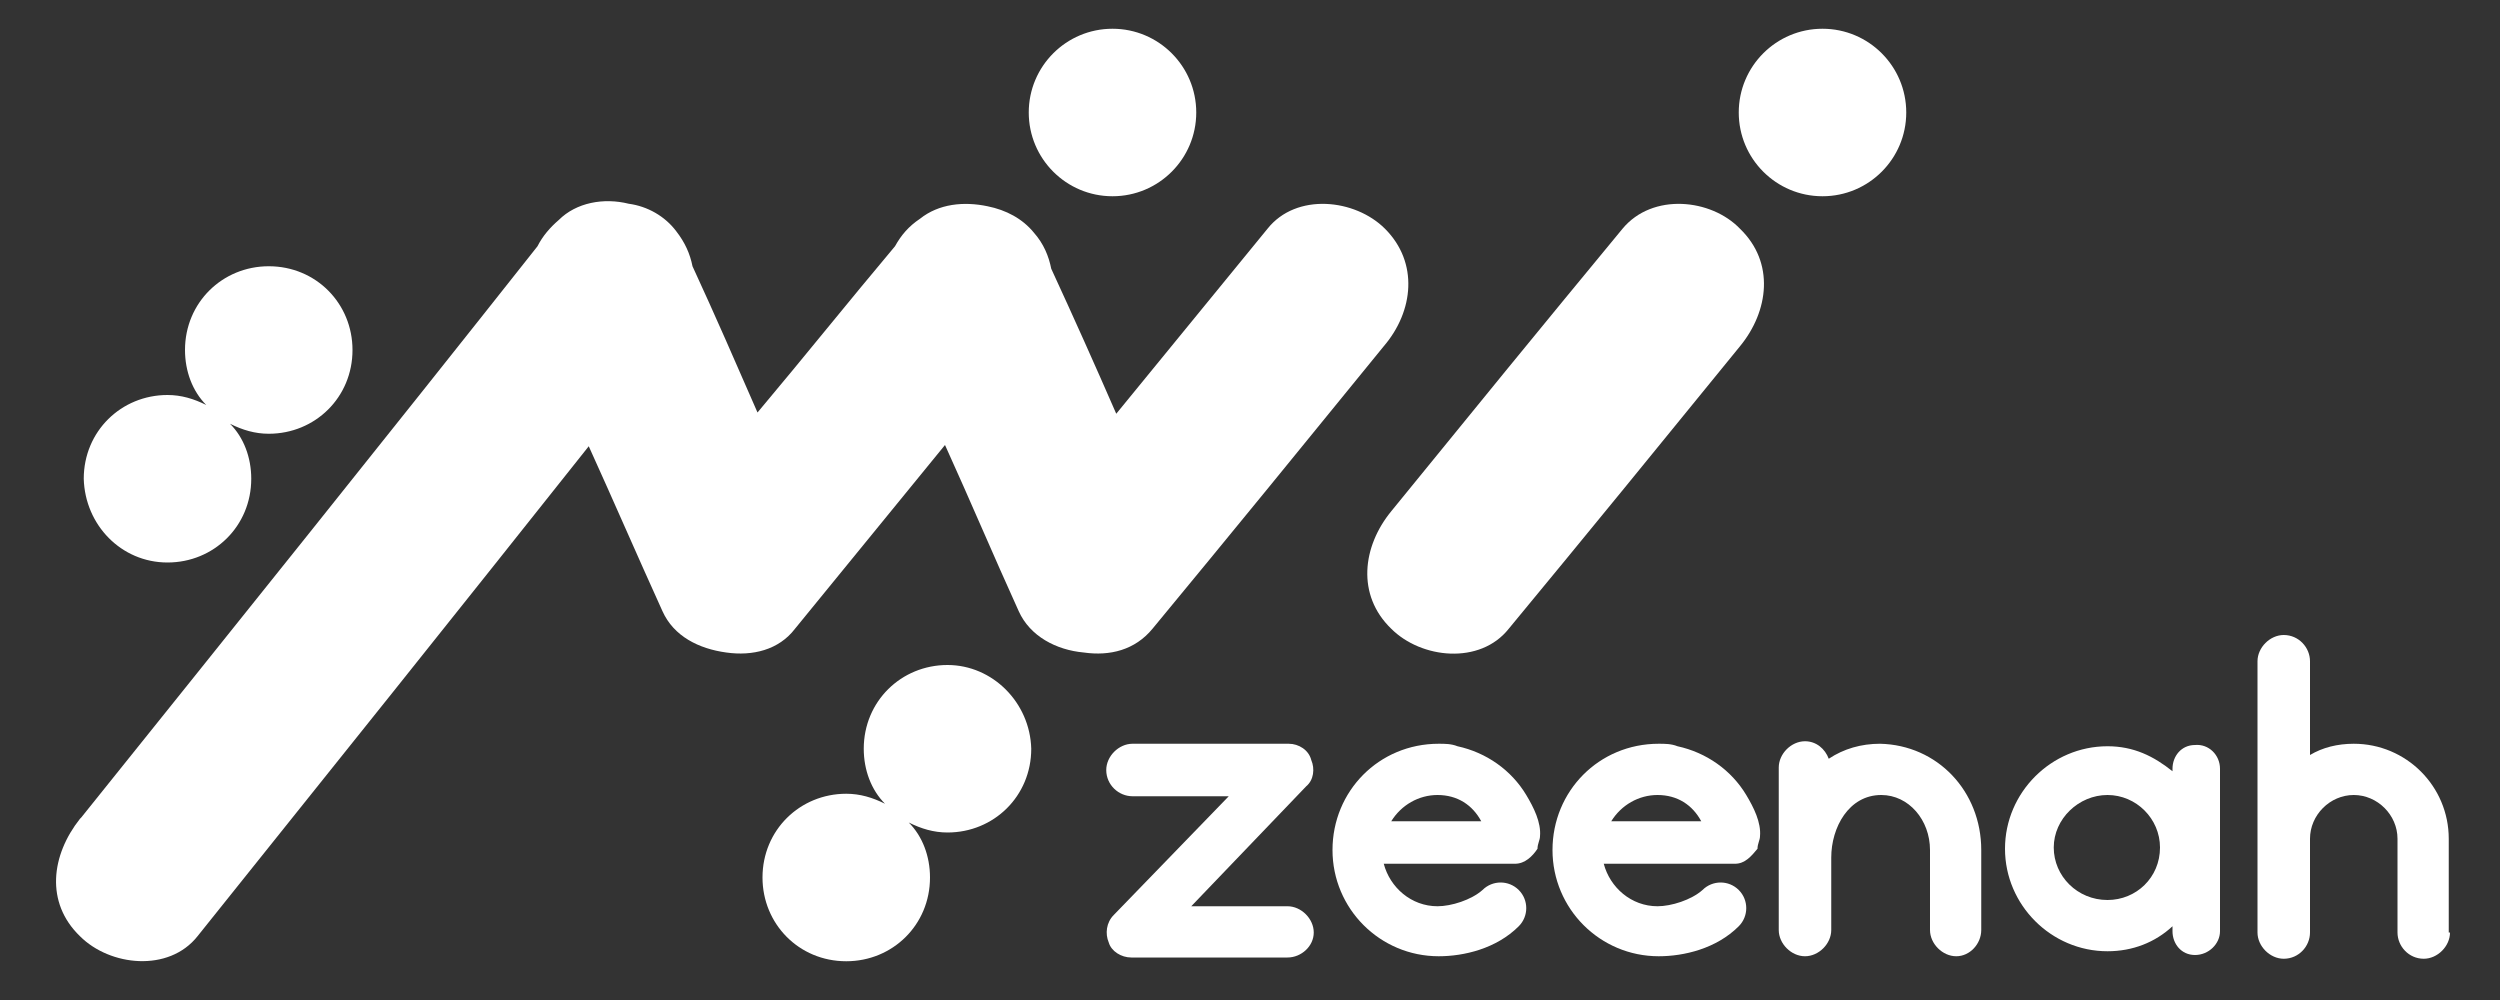
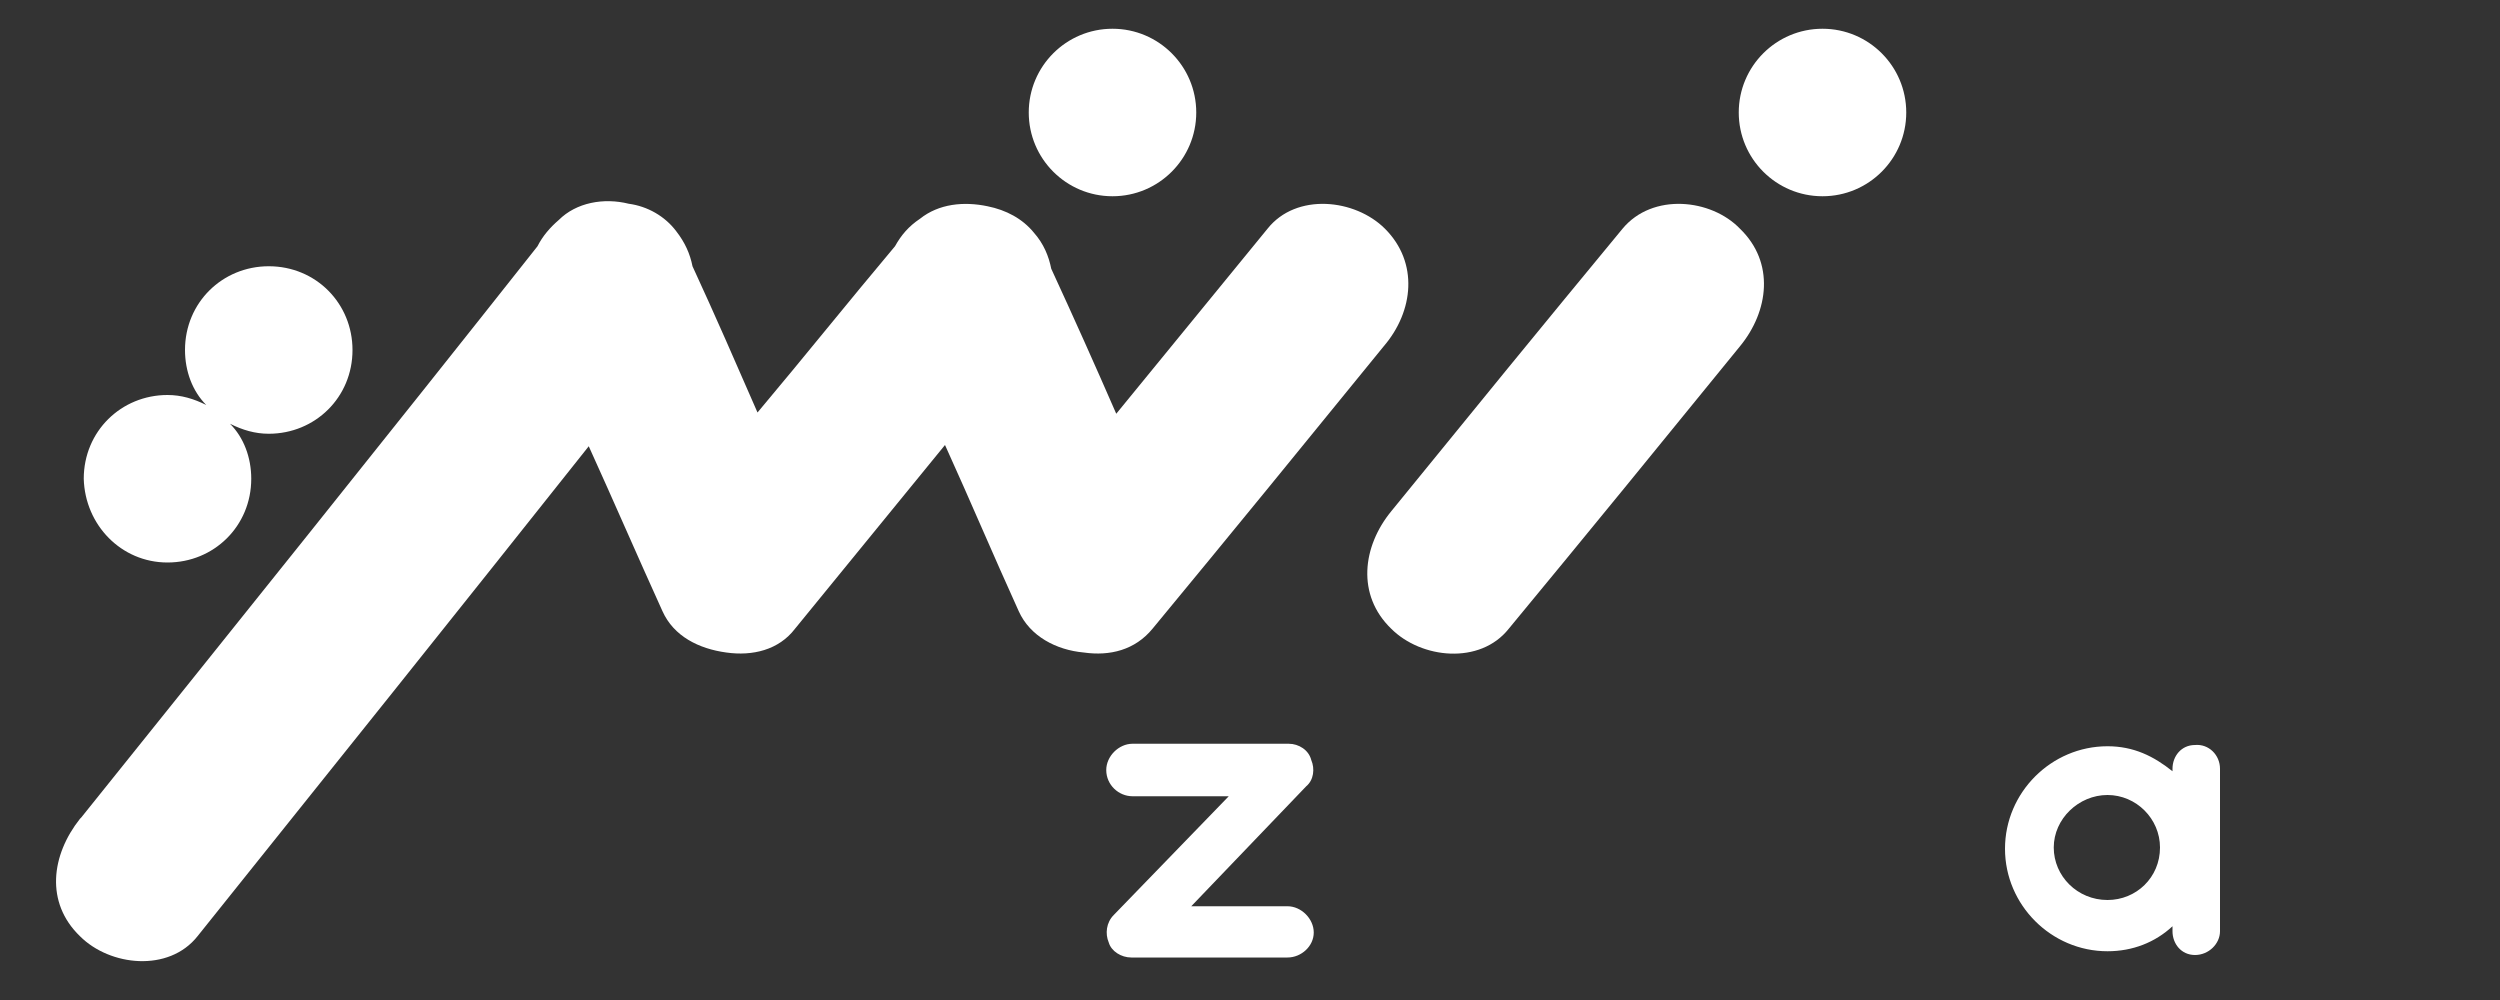
<svg xmlns="http://www.w3.org/2000/svg" version="1.1" id="Layer_1" x="0px" y="0px" width="200px" height="80px" viewBox="0 0 200 80" style="enable-background:new 0 0 200 80;" xml:space="preserve">
  <rect x="0" y="0" width="200" height="80" fill="#333333" stroke="none" />
  <style type="text/css">
	.st0{fill:#FFFFFF;}
</style>
  <g>
    <path class="st0" d="M129.8,18.3c-6.2,7.5-12.4,15.1-18.5,22.6c-2.3,2.8-2.8,6.7,0,9.4c2.4,2.4,7.1,2.9,9.4,0   c6.2-7.5,12.4-15.1,18.5-22.6c2.3-2.8,2.8-6.7,0-9.4C136.9,15.9,132.2,15.4,129.8,18.3z" />
    <path class="st0" d="M110.8,18.3c-2.4-2.4-7.1-2.9-9.4,0c-4,4.9-8.1,9.9-12.1,14.8c-1.7-3.9-3.4-7.7-5.2-11.6c-0.2-1-0.6-2-1.4-2.9   c-0.9-1.1-2.2-1.8-3.7-2.1c-1.9-0.4-3.9-0.2-5.4,1c-0.9,0.6-1.5,1.3-2,2.2c-3.7,4.4-7.3,8.9-11,13.3c-1.7-3.9-3.4-7.8-5.2-11.7   c-0.2-1-0.6-1.9-1.3-2.8c-0.9-1.2-2.3-2-3.8-2.2c-2-0.5-4.2-0.1-5.6,1.3c-0.7,0.6-1.3,1.3-1.7,2.1C30.9,35,18.7,50.2,6.5,65.4   c0,0,0,0-0.1,0.1c-2.3,2.9-2.8,6.7,0,9.4c2.4,2.4,7.1,2.9,9.4,0c10.5-13.1,20.9-26.1,31.3-39.2c2,4.4,3.9,8.8,5.9,13.2   c0.9,2,2.9,3,5.1,3.3c2.1,0.3,4.2-0.2,5.5-1.9c4-4.9,8-9.8,12-14.7c2,4.4,3.9,8.9,5.9,13.3c0.9,2,3,3.1,5.2,3.3   c2.1,0.3,4.1-0.2,5.5-1.9c6.2-7.5,12.4-15.1,18.5-22.6C113.1,24.9,113.5,21,110.8,18.3z" />
    <ellipse class="st0" cx="145.8" cy="9" rx="6.7" ry="6.7" />
-     <path class="st0" d="M75.8,53.2c-3.7,0-6.7,2.9-6.7,6.7c0,1.7,0.6,3.3,1.7,4.4c-1-0.5-2-0.8-3.1-0.8c-3.7,0-6.7,2.9-6.7,6.7   c0,3.7,2.9,6.7,6.7,6.7c3.7,0,6.7-2.9,6.7-6.7c0-1.7-0.6-3.3-1.7-4.4c1,0.5,2,0.8,3.1,0.8c3.7,0,6.7-2.9,6.7-6.7   C82.4,56.2,79.4,53.2,75.8,53.2z" />
    <path class="st0" d="M13.4,45c3.7,0,6.7-2.9,6.7-6.7c0-1.7-0.6-3.3-1.7-4.4c1,0.5,2,0.8,3.1,0.8c3.7,0,6.7-2.9,6.7-6.7   c0-3.7-2.9-6.7-6.7-6.7c-3.7,0-6.7,2.9-6.7,6.7c0,1.7,0.6,3.3,1.7,4.4c-1-0.5-2-0.8-3.1-0.8c-3.7,0-6.7,2.9-6.7,6.7   C6.8,42,9.7,45,13.4,45z" />
    <circle class="st0" cx="89" cy="9" r="6.7" />
  </g>
  <g>
    <path class="st0" d="M103,76.6H90.5c-0.8,0-1.6-0.5-1.8-1.2c-0.3-0.7-0.2-1.6,0.4-2.2l9.2-9.5h-7.7c-1.1,0-2.1-0.9-2.1-2.1   c0-1.1,1-2.1,2.1-2.1h12.5c0.8,0,1.6,0.5,1.8,1.3c0.3,0.7,0.2,1.6-0.4,2.1l-9.2,9.6h7.7c1.1,0,2.1,1,2.1,2.1S104.1,76.6,103,76.6z" />
-     <path class="st0" d="M121.2,69.1h-10.5c0.5,1.9,2.2,3.4,4.3,3.4c1.1,0,2.7-0.5,3.6-1.3c0.8-0.8,2.1-0.8,2.9,0s0.8,2.1,0,2.9   c-1.8,1.8-4.4,2.4-6.4,2.4c-4.7,0-8.5-3.8-8.5-8.5s3.7-8.5,8.5-8.5c0.5,0,1,0,1.5,0.2c2.3,0.5,4.3,1.9,5.5,3.9   c0.6,1,1.2,2.2,1.1,3.3c0,0.3-0.2,0.6-0.2,1C122.6,68.5,122,69.1,121.2,69.1z M111.3,65.7h7.2c-0.7-1.3-1.9-2.1-3.5-2.1   C113.5,63.6,112.1,64.4,111.3,65.7z" />
-     <path class="st0" d="M138.8,69.1h-10.5c0.5,1.9,2.2,3.4,4.3,3.4c1.1,0,2.7-0.5,3.6-1.3c0.8-0.8,2.1-0.8,2.9,0   c0.8,0.8,0.8,2.1,0,2.9c-1.8,1.8-4.4,2.4-6.4,2.4c-4.7,0-8.5-3.8-8.5-8.5s3.7-8.5,8.5-8.5c0.5,0,1,0,1.5,0.2   c2.3,0.5,4.3,1.9,5.5,3.9c0.6,1,1.2,2.2,1.1,3.3c0,0.3-0.2,0.6-0.2,1C140.1,68.5,139.6,69.1,138.8,69.1z M128.9,65.7h7.2   c-0.7-1.3-1.9-2.1-3.5-2.1C131.1,63.6,129.7,64.4,128.9,65.7z" />
-     <path class="st0" d="M158.5,68v6.4c0,1.1-0.9,2.1-2,2.1s-2.1-1-2.1-2.1V68c0-2.4-1.7-4.4-3.9-4.4c-2.6,0-4,2.6-4,5v5.8   c0,1.1-1,2.1-2.1,2.1s-2.1-1-2.1-2.1v-13c0-1.1,1-2.1,2.1-2.1c0.9,0,1.6,0.6,1.9,1.4c1.2-0.8,2.6-1.2,4.1-1.2   C155,59.6,158.5,63.3,158.5,68z" />
    <path class="st0" d="M177.6,61.5v13c0,1-0.9,1.9-2,1.9s-1.8-0.9-1.8-1.9v-0.4c-1.4,1.3-3.2,2-5.2,2c-4.5,0-8.2-3.7-8.2-8.2   s3.7-8.2,8.2-8.2c2.1,0,3.7,0.8,5.2,2v-0.2c0-1,0.7-1.9,1.8-1.9C176.7,59.5,177.6,60.4,177.6,61.5z M172.8,67.8   c0-2.3-1.9-4.2-4.2-4.2s-4.3,1.9-4.3,4.2s1.9,4.2,4.3,4.2C170.9,72,172.8,70.2,172.8,67.8z" />
-     <path class="st0" d="M196,74.6c0,1.1-1,2.1-2.1,2.1c-1.2,0-2.1-1-2.1-2.1v-7.5c0-1.9-1.6-3.5-3.5-3.5s-3.5,1.6-3.5,3.5v7.5   c0,1.1-0.9,2.1-2.1,2.1c-1.1,0-2.1-1-2.1-2.1V52.9c0-1.1,1-2.1,2.1-2.1c1.2,0,2.1,1,2.1,2.1v7.5c1-0.6,2.2-0.9,3.5-0.9   c4.2,0,7.6,3.4,7.6,7.6v7.5H196z" />
  </g>
</svg>